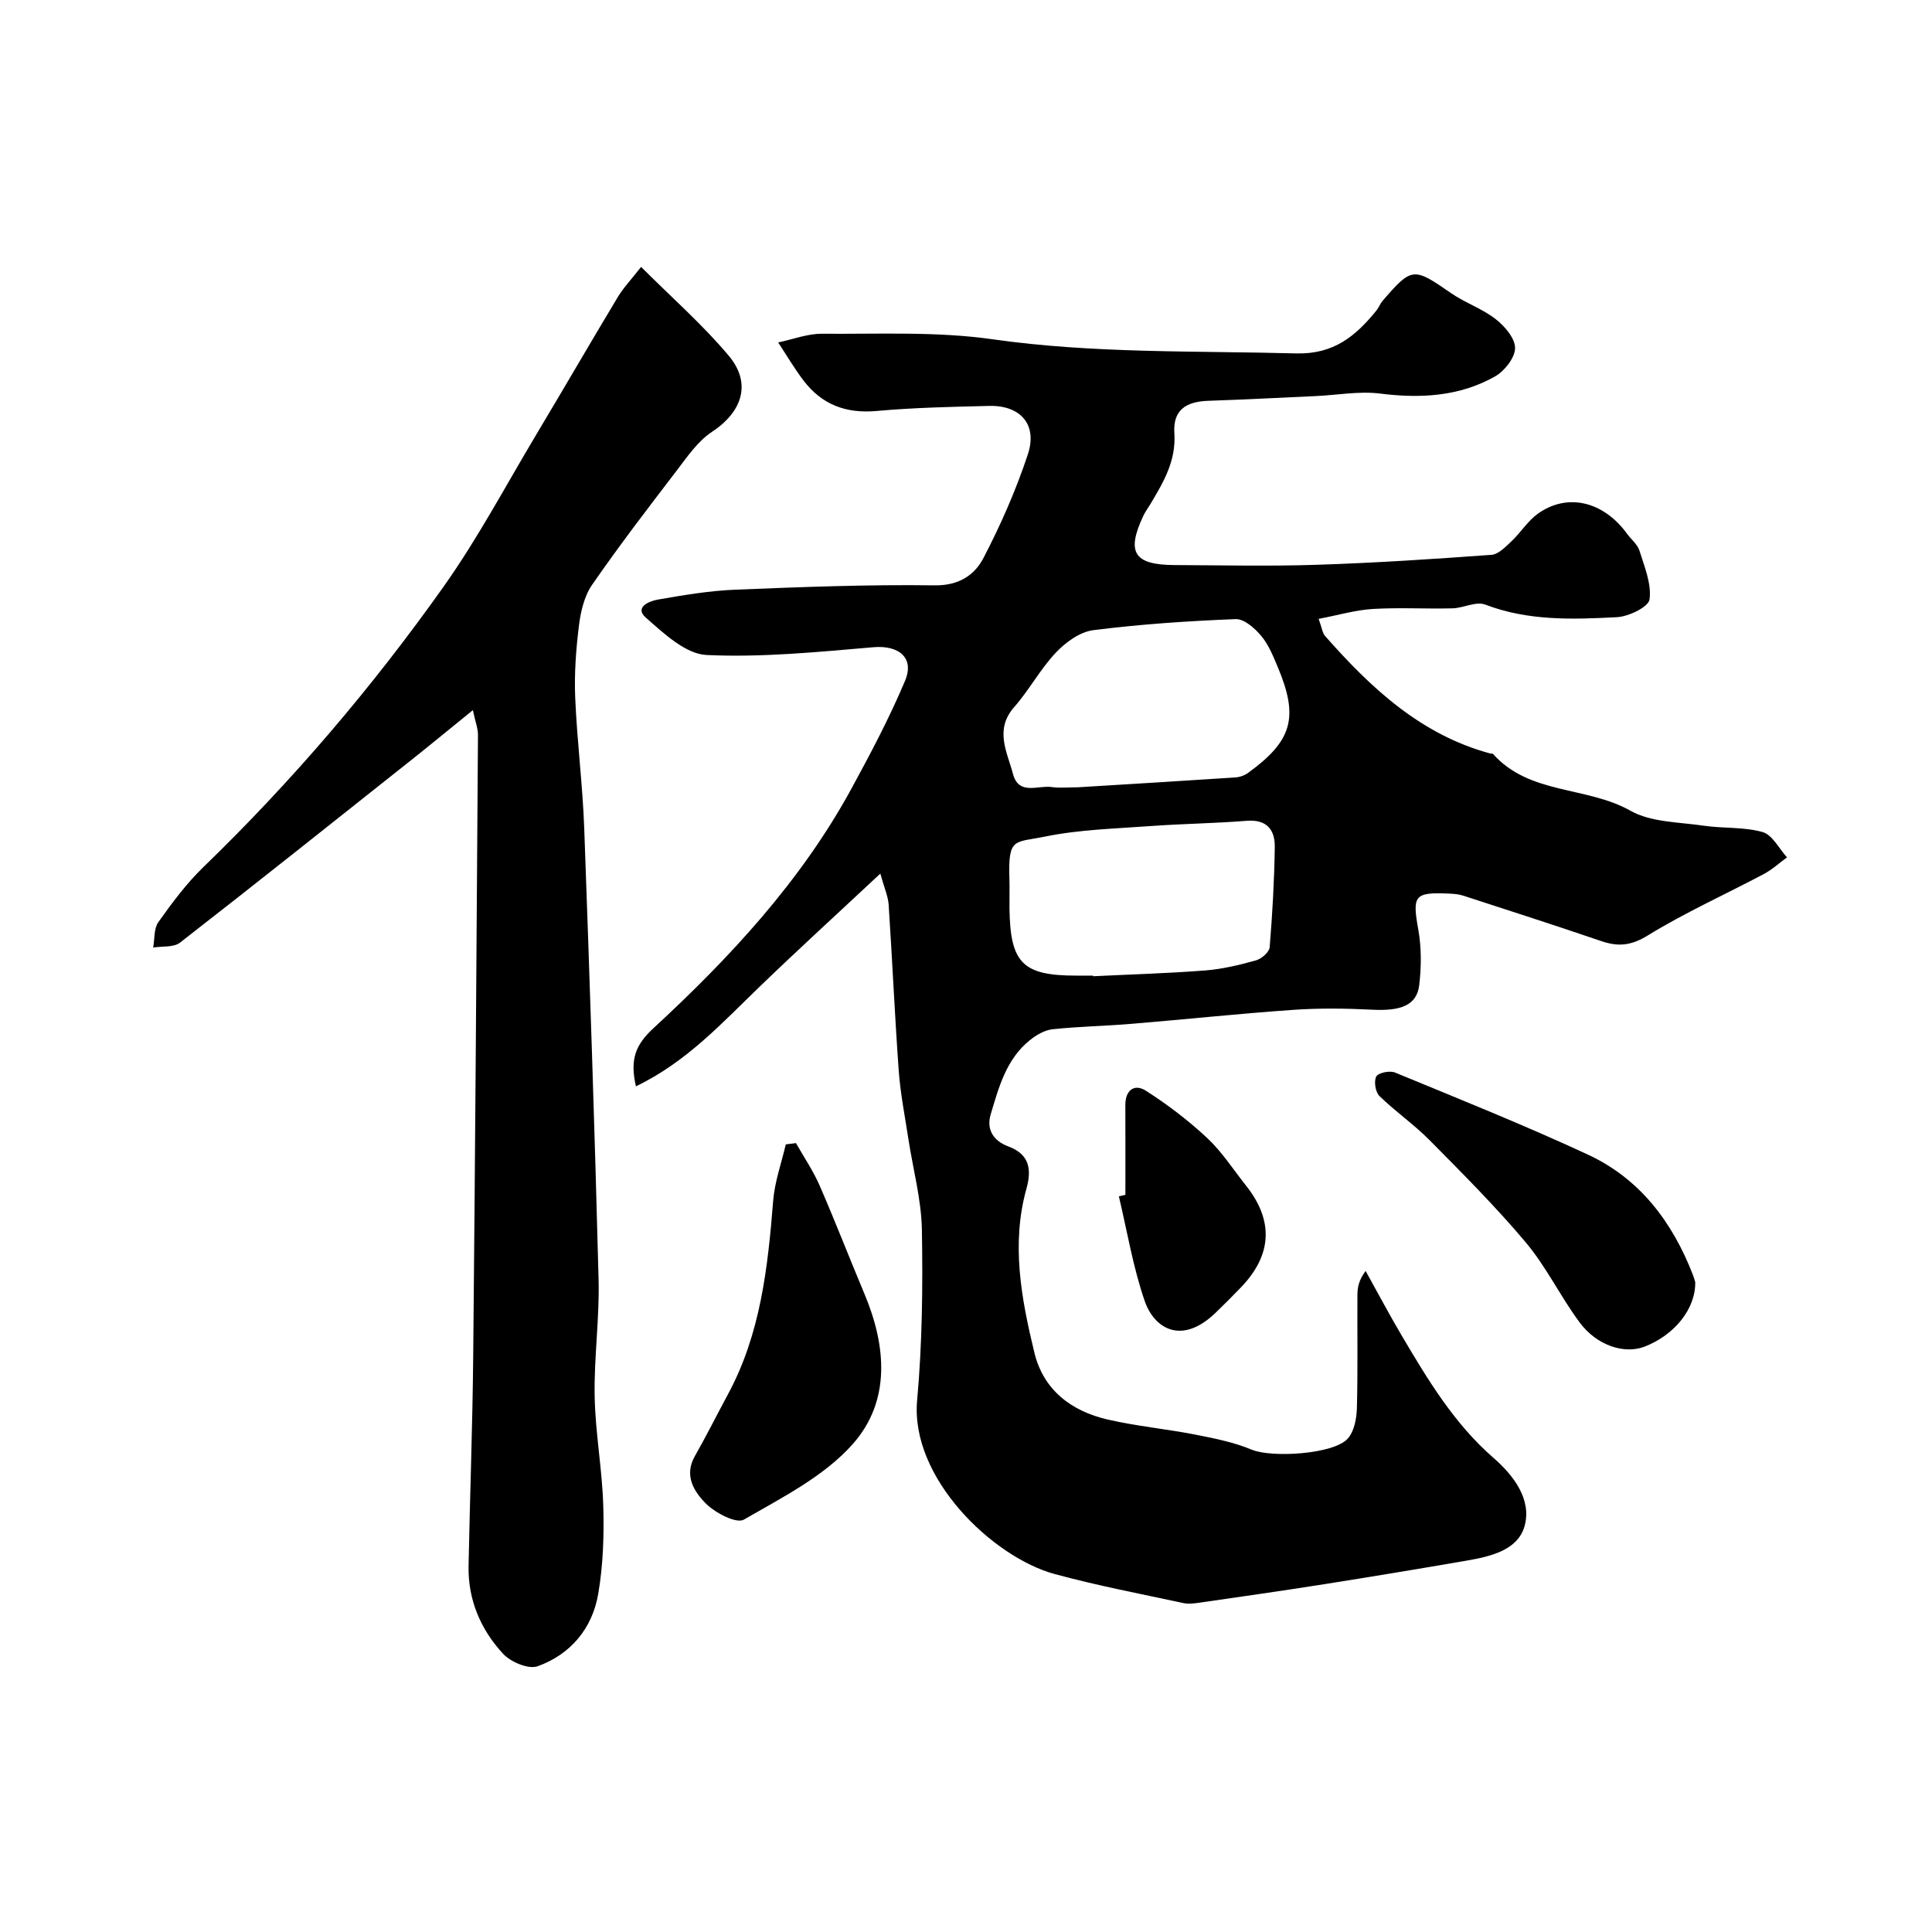
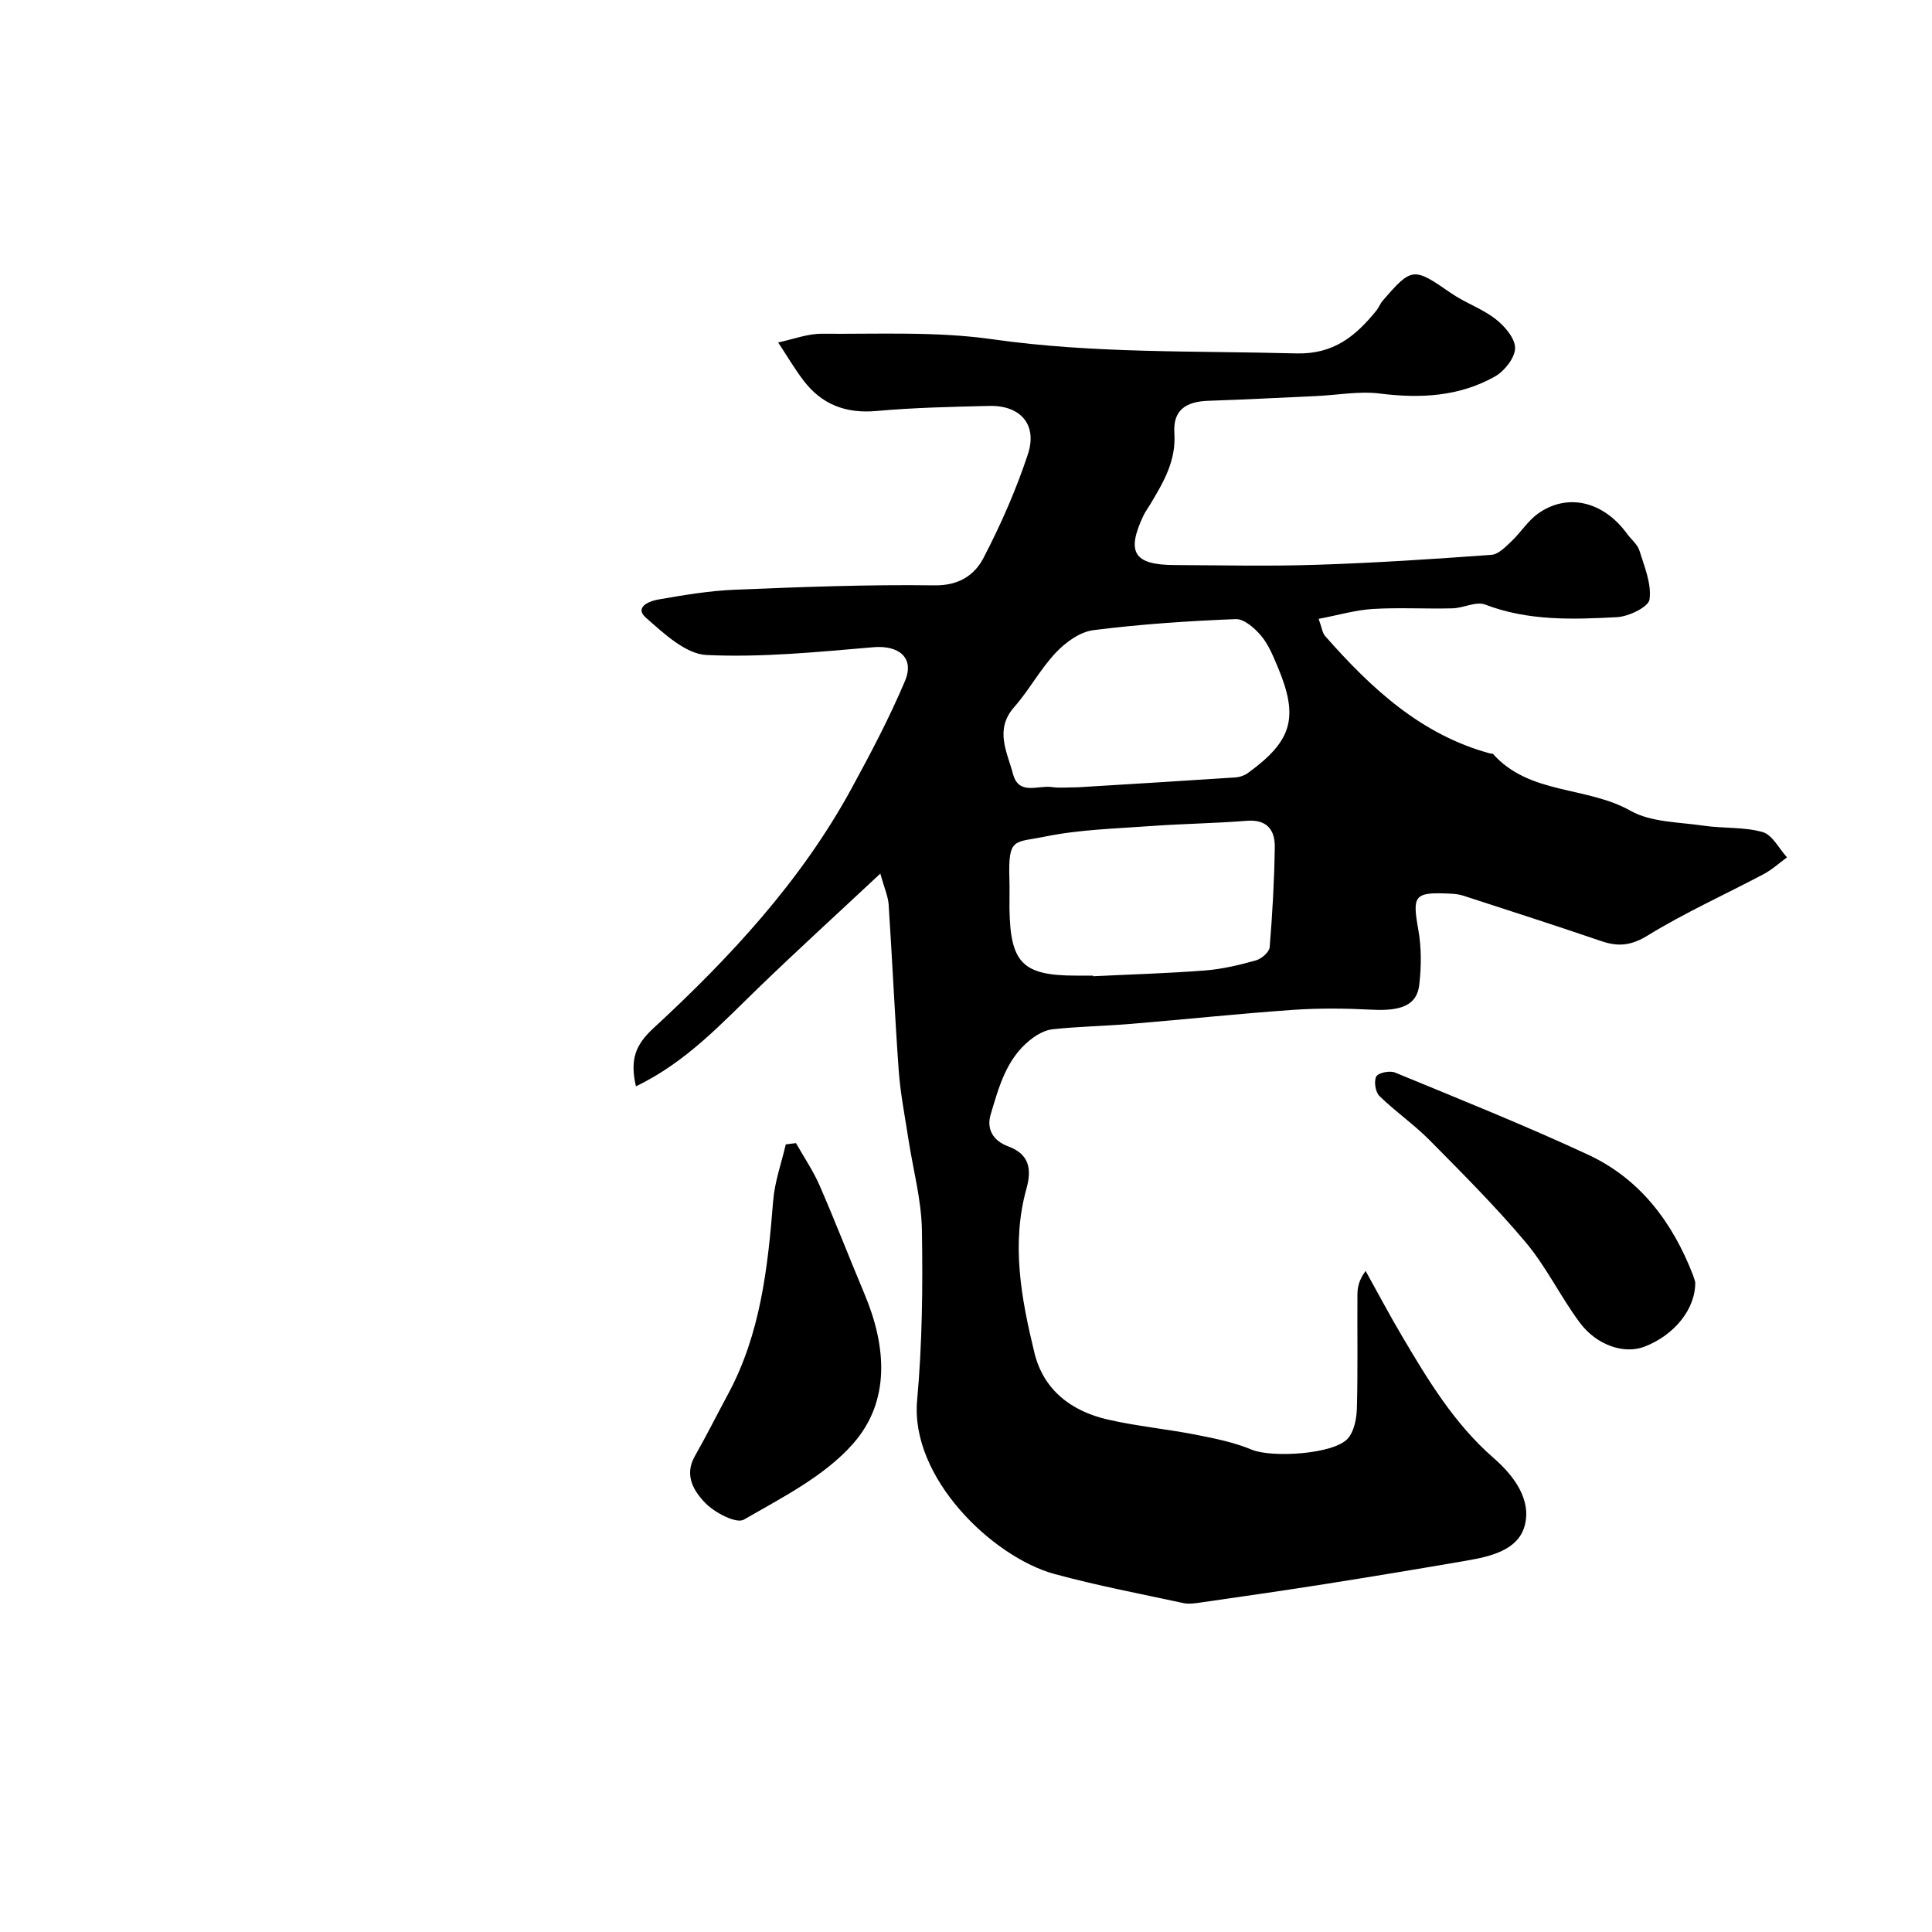
<svg xmlns="http://www.w3.org/2000/svg" enable-background="new 0 0 400 400" viewBox="0 0 400 400">
  <g fill="#000001">
    <path d="m182.26 180.87c-8.81 8.24-16.95 15.66-24.87 23.3-7.85 7.56-15.22 15.7-25.73 20.74-1.26-5.56-.12-8.57 3.63-12.03 15.88-14.67 30.58-30.48 41.03-49.67 3.96-7.27 7.84-14.62 11.05-22.23 2.03-4.81-1.29-7.43-6.53-6.98-11.5.98-23.09 2.15-34.56 1.61-4.34-.2-8.86-4.48-12.56-7.73-2.47-2.17.77-3.44 2.42-3.73 5.32-.93 10.69-1.84 16.06-2.06 13.76-.56 27.54-1.09 41.29-.9 5.02.07 8.27-2.1 10.13-5.67 3.58-6.88 6.74-14.07 9.18-21.43 2.05-6.18-1.51-10.21-8.03-10.05-7.77.19-15.56.35-23.29 1.05-6.35.57-11.34-1.33-15.13-6.32-1.9-2.5-3.5-5.24-5.24-7.87 3.03-.63 6.07-1.83 9.09-1.8 11.77.09 23.69-.51 35.27 1.14 20.94 2.98 41.91 2.37 62.89 2.93 7.74.21 12.3-3.57 16.58-8.84.51-.62.79-1.43 1.31-2.04 6.05-7.03 6.41-6.98 14.11-1.64 2.94 2.04 6.49 3.23 9.29 5.41 1.88 1.46 4.05 3.99 4.03 6.01s-2.2 4.77-4.17 5.88c-7.39 4.16-15.44 4.58-23.81 3.53-4.31-.54-8.8.32-13.21.52-7.43.34-14.86.73-22.3.98-4.82.16-7.36 2.03-7.05 6.73.37 5.7-2.23 10.07-4.91 14.57-.5.84-1.1 1.63-1.51 2.5-3.58 7.6-1.95 10.18 6.5 10.21 9.83.04 19.67.27 29.49-.06 12.04-.39 24.08-1.18 36.1-2.06 1.45-.11 2.93-1.68 4.15-2.83 1.91-1.81 3.36-4.2 5.46-5.7 6.11-4.35 13.55-2.54 18.42 4.14.86 1.19 2.18 2.21 2.59 3.52 1.03 3.32 2.53 6.88 2.09 10.11-.22 1.56-4.33 3.55-6.76 3.67-9.16.48-18.37.8-27.27-2.61-1.88-.72-4.49.72-6.77.78-5.5.14-11.01-.2-16.49.13-3.59.22-7.13 1.27-11.22 2.05.7 1.93.79 2.93 1.32 3.53 9.51 10.79 19.84 20.47 34.27 24.36.16.04.41-.04.49.05 7.54 8.5 19.39 6.66 28.47 11.78 4.29 2.42 10.04 2.34 15.17 3.1 4.05.6 8.32.22 12.2 1.32 2.02.57 3.39 3.42 5.05 5.24-1.59 1.16-3.08 2.53-4.8 3.45-8.02 4.25-16.34 7.99-24.05 12.73-3.42 2.1-6.08 2.35-9.56 1.17-9.52-3.25-19.1-6.33-28.67-9.44-.92-.3-1.94-.36-2.93-.41-7.19-.33-7.59.43-6.32 7.49.66 3.71.63 7.66.19 11.43-.49 4.17-3.74 5.42-9.67 5.12-5.52-.28-11.08-.35-16.58.04-11.15.78-22.26 1.97-33.4 2.89-5.42.45-10.88.54-16.29 1.12-1.65.18-3.39 1.21-4.73 2.3-4.85 3.92-6.39 9.73-8.06 15.33-.9 3 .45 5.44 3.64 6.62 4.24 1.57 4.94 4.55 3.77 8.73-3.2 11.46-1.07 22.82 1.64 33.98 1.87 7.72 7.64 12.1 15.14 13.83 6.01 1.39 12.21 1.96 18.28 3.15 3.92.77 7.92 1.57 11.58 3.1 4.14 1.72 17.03.97 19.91-2.33 1.32-1.51 1.8-4.14 1.86-6.29.21-7.83.06-15.66.11-23.49.01-1.54.33-3.08 1.7-4.89 2.49 4.47 4.88 9 7.48 13.4 5.4 9.13 10.83 18.19 19.01 25.32 4.14 3.6 7.94 8.59 6.42 14.09-1.39 5.02-7.11 6.32-12.06 7.17-9.8 1.69-19.61 3.32-29.43 4.87-8.55 1.35-17.12 2.57-25.69 3.81-1.14.16-2.36.34-3.46.1-8.9-1.92-17.87-3.62-26.65-6.01-12.84-3.49-29.93-19.92-28.48-35.95 1.06-11.7 1.19-23.53.99-35.29-.11-6.29-1.84-12.56-2.8-18.84-.71-4.67-1.64-9.33-1.99-14.03-.83-11.51-1.34-23.04-2.1-34.56-.14-1.73-.91-3.41-1.72-6.35zm40.91-17.87c10.57-.65 21.58-1.31 32.58-2.04.91-.06 1.93-.41 2.66-.95 9.15-6.64 10.52-11.47 6.14-21.9-.95-2.25-1.9-4.64-3.44-6.47-1.32-1.58-3.53-3.52-5.27-3.46-9.85.39-19.71 1.05-29.49 2.29-2.77.35-5.73 2.51-7.75 4.65-3.23 3.42-5.5 7.72-8.61 11.26-4.14 4.7-1.47 9.3-.26 13.86 1.2 4.51 5.17 2.3 8 2.71 1.64.24 3.33.05 5.44.05zm3.13 39c0 .04 0 .08.01.12 7.75-.38 15.51-.6 23.24-1.2 3.54-.28 7.07-1.13 10.5-2.09 1.14-.32 2.73-1.7 2.82-2.71.57-6.9.96-13.82 1.06-20.74.05-3.58-1.64-5.78-5.84-5.44-6.57.53-13.17.6-19.75 1.08-7.36.54-14.82.72-22.01 2.19-6.37 1.31-7.63.06-7.34 8.89.06 1.99-.01 3.99.01 5.99.16 11.31 2.73 13.9 13.8 13.9 1.17.01 2.33.01 3.5.01z" />
-     <path d="m132.73 55.26c6.32 6.32 12.73 11.94 18.15 18.39 4.81 5.73 2.77 11.64-3.46 15.75-2.95 1.94-5.13 5.17-7.34 8.06-5.96 7.78-11.93 15.57-17.5 23.63-1.62 2.34-2.36 5.55-2.72 8.46-.61 4.92-.98 9.94-.77 14.89.38 9.04 1.54 18.04 1.87 27.08 1.13 31.12 2.17 62.25 2.97 93.38.21 8.08-.97 16.2-.81 24.29.15 7.53 1.56 15.03 1.78 22.57.18 6.08-.02 12.29-1.05 18.27-1.23 7.13-5.72 12.5-12.54 14.95-1.89.68-5.57-.87-7.15-2.58-4.64-5.01-7.28-11.16-7.15-18.18.28-14.43.82-28.86.96-43.29.42-42.92.7-85.84.99-128.76.01-1.34-.54-2.69-1.06-5.14-4.79 3.89-8.78 7.17-12.83 10.39-15.9 12.62-31.78 25.28-47.8 37.74-1.32 1.03-3.68.71-5.56 1.02.33-1.78.13-3.94 1.08-5.27 2.85-4 5.82-8.01 9.34-11.41 18.41-17.82 34.97-37.24 49.75-58.1 7.05-9.95 12.81-20.82 19.08-31.31 5.68-9.49 11.22-19.06 16.92-28.54 1.18-1.97 2.79-3.65 4.85-6.29z" />
    <path d="m164.8 236.67c1.64 2.91 3.55 5.7 4.88 8.75 3.24 7.44 6.17 15.02 9.31 22.5 4.53 10.78 5.43 22.12-2.37 30.98-5.91 6.72-14.65 11.12-22.61 15.72-1.55.9-5.96-1.4-7.9-3.36-2.38-2.41-4.54-5.73-2.27-9.74 2.38-4.19 4.54-8.51 6.83-12.76 6.8-12.55 8.3-26.3 9.41-40.2.32-3.92 1.71-7.76 2.61-11.63.71-.08 1.41-.17 2.11-.26z" />
    <path d="m350.98 265.44c.1 5.55-4.31 10.98-10.5 13.37-4.15 1.6-9.86-.2-13.43-5.01-3.96-5.33-6.88-11.47-11.12-16.53-6.24-7.43-13.14-14.32-19.97-21.23-3.23-3.26-7.07-5.9-10.36-9.12-.84-.82-1.19-3.07-.65-4.05.43-.78 2.81-1.26 3.88-.81 13.38 5.52 26.84 10.91 39.97 17.01 10.74 4.99 17.49 13.99 21.72 24.93.23.61.39 1.24.46 1.44z" />
-     <path d="m233 247.38c0-6.19.02-12.38-.01-18.57-.02-3.12 1.89-4.49 4.23-3 4.5 2.87 8.81 6.16 12.71 9.8 3.08 2.88 5.42 6.55 8.07 9.89 5.72 7.22 5.38 14.29-1.02 20.98-1.73 1.81-3.5 3.57-5.3 5.31-7.09 6.83-12.74 3.22-14.69-2.45-2.41-7-3.62-14.41-5.34-21.65.45-.09.9-.2 1.35-.31z" />
  </g>
</svg>